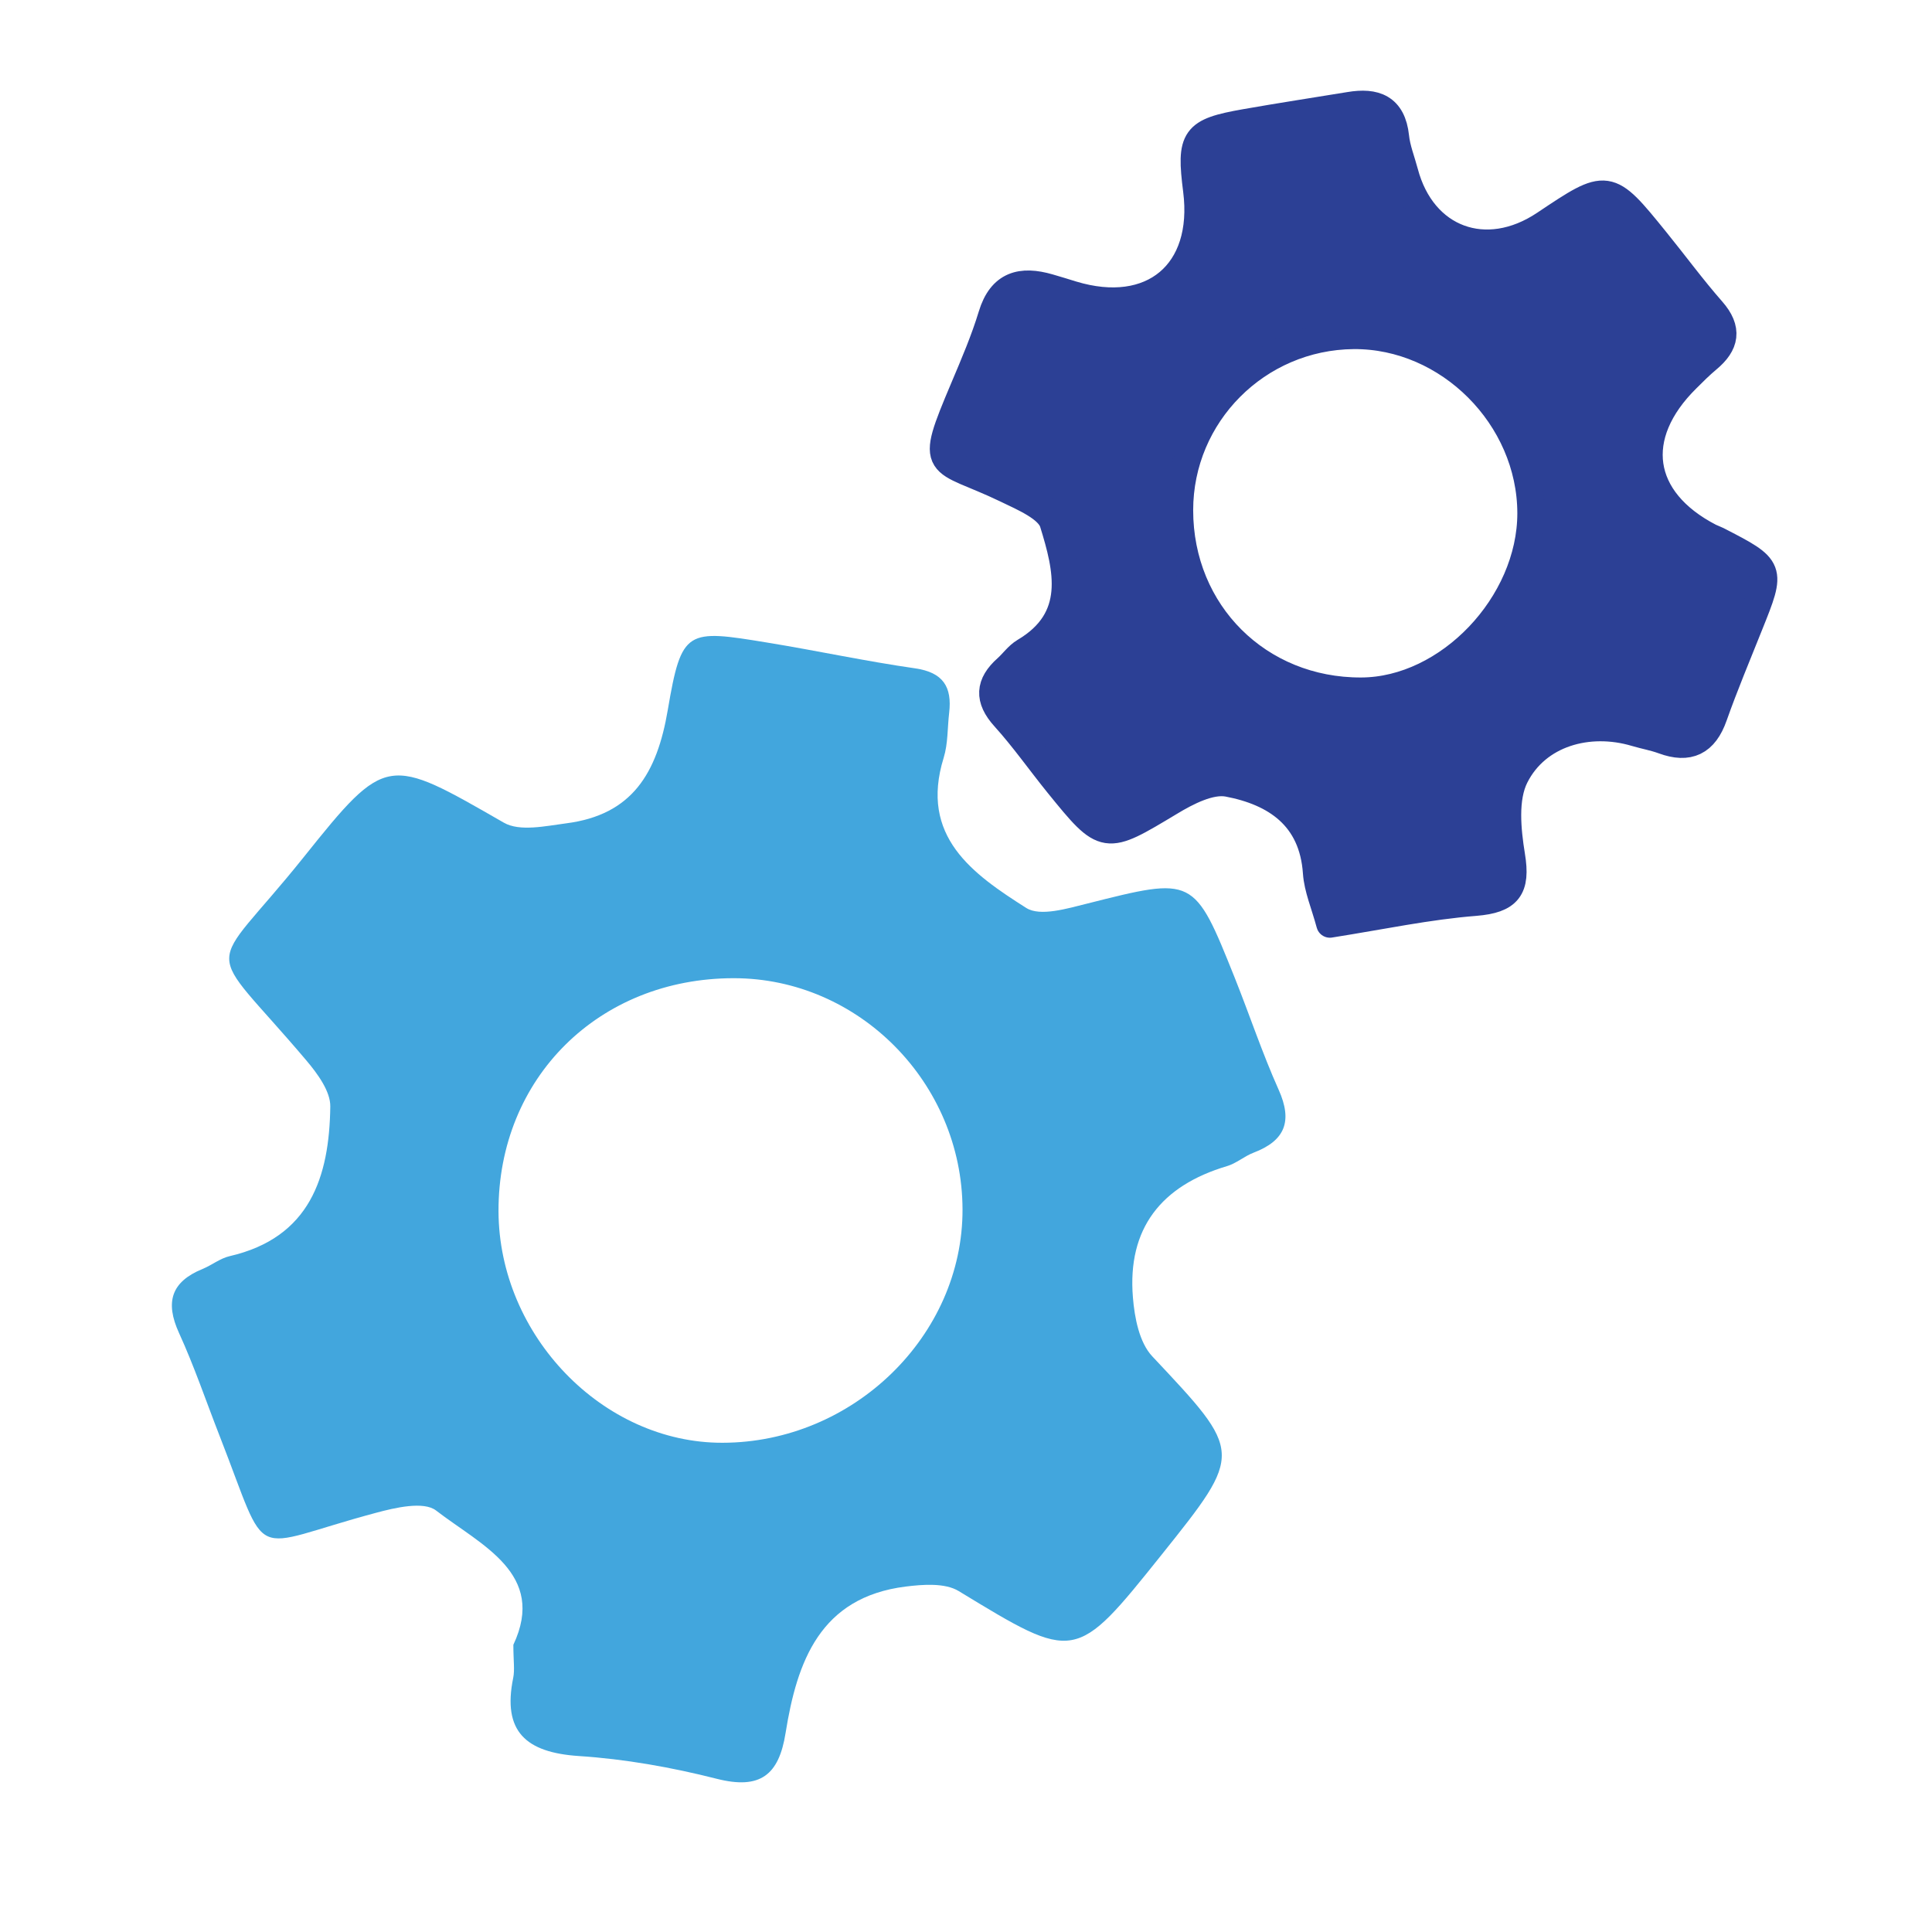
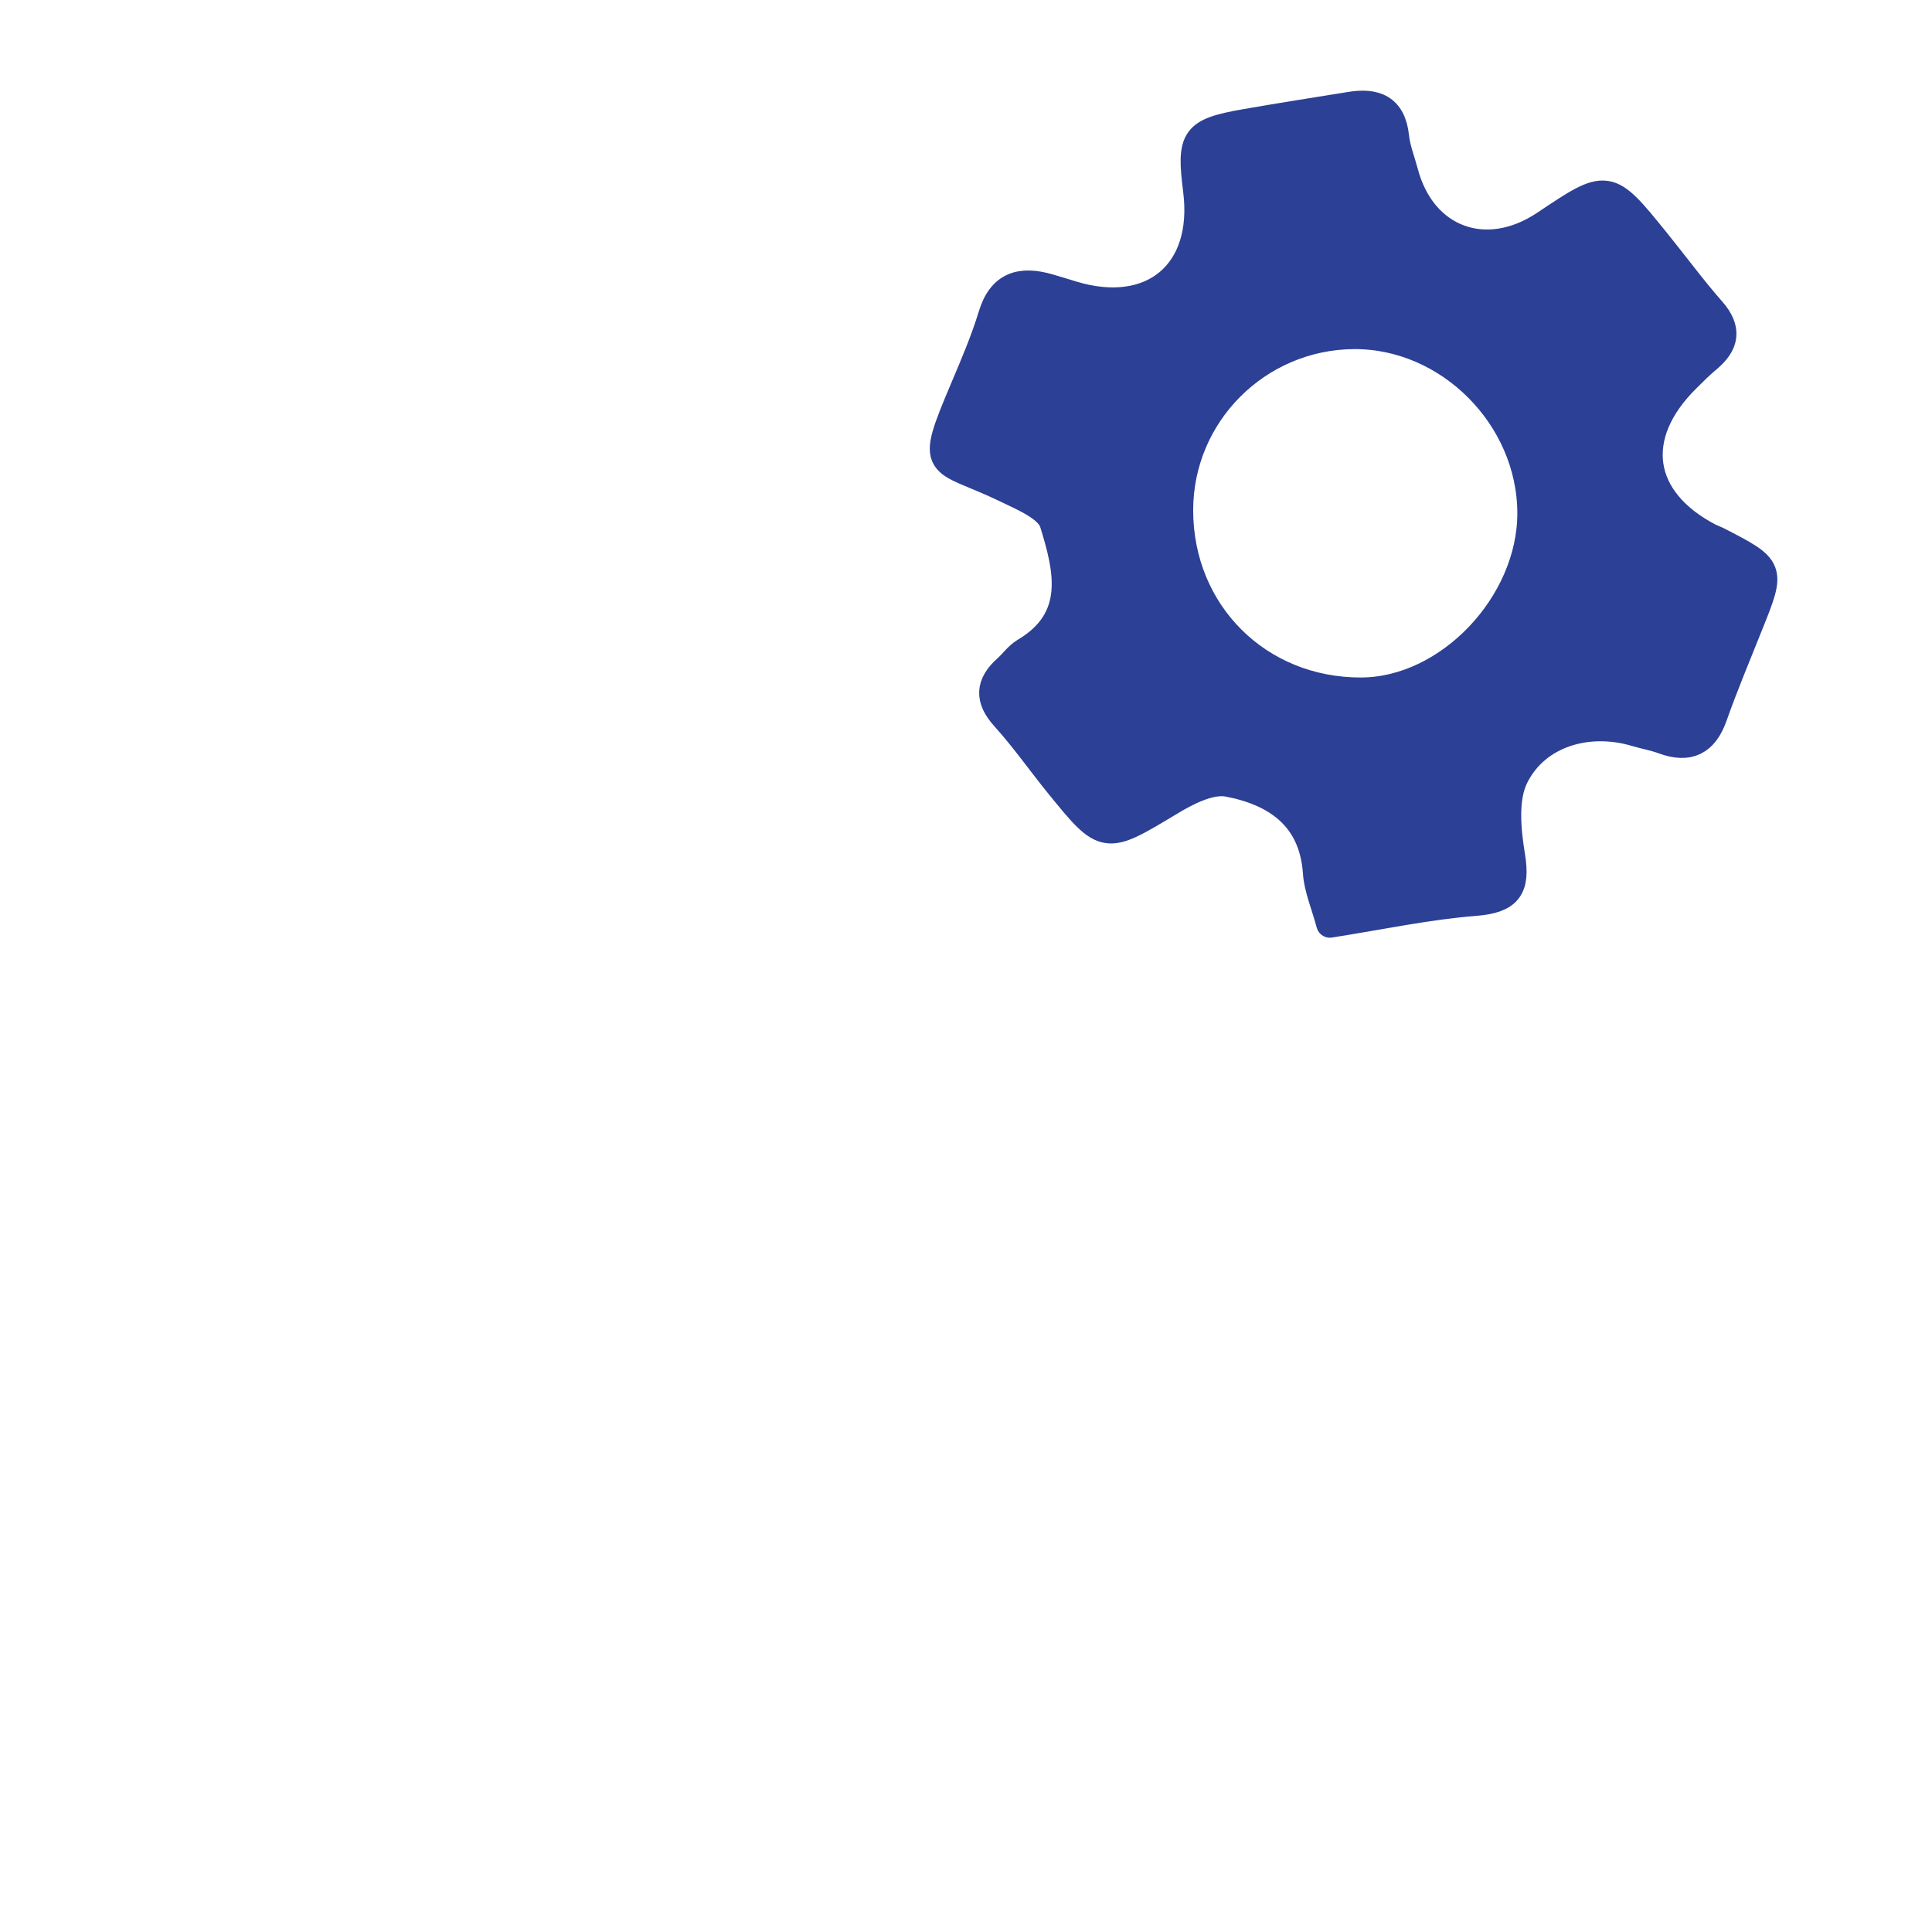
<svg xmlns="http://www.w3.org/2000/svg" xml:space="preserve" style="enable-background:new 0 0 141.73 141.73" viewBox="0 0 141.73 141.73">
-   <path d="M37.66 120.66c2.45-5.22-2.35-7.29-5.67-9.85-.91-.7-3.01-.21-4.45.18-9.53 2.55-7.68 3.92-11.44-5.68-.98-2.51-1.85-5.08-2.97-7.53-1.03-2.26-.57-3.75 1.73-4.69.68-.28 1.29-.78 1.99-.94 5.89-1.36 7.31-5.81 7.38-10.97.02-1.12-.94-2.42-1.75-3.38-7.66-9.05-7.38-5.95-.2-14.92 6.08-7.6 6.16-7.42 14.68-2.53 1.16.67 3.05.25 4.57.05 4.84-.62 6.67-3.66 7.46-8.33 1.01-5.94 1.39-5.9 7.3-4.93 3.62.59 7.22 1.37 10.85 1.89 2.06.3 2.71 1.37 2.49 3.26-.13 1.1-.08 2.25-.4 3.29-1.8 5.79 2.14 8.54 6.06 11.03 1.02.64 3 .04 4.45-.32 7.85-1.98 7.85-2.02 10.84 5.44 1.09 2.73 2.02 5.53 3.22 8.21 1.04 2.32.47 3.74-1.84 4.62-.68.26-1.27.79-1.96.99-4.8 1.43-7.31 4.56-6.89 9.63.12 1.49.47 3.31 1.42 4.32 6.65 7.08 6.71 7.02.68 14.56-6.34 7.92-6.31 7.87-14.88 2.66-1-.61-2.62-.49-3.9-.33-6.27.79-7.96 5.49-8.8 10.74-.49 3.09-1.86 4.17-5.05 3.36-3.31-.84-6.73-1.45-10.13-1.67-3.86-.26-5.61-1.79-4.8-5.74.12-.6.01-1.23.01-2.42zm-1.09-31.79c.04 9.11 7.66 16.99 16.43 16.97 9.58-.01 17.64-7.85 17.61-17.13-.03-9.28-7.62-16.95-16.78-16.95-9.9 0-17.29 7.32-17.26 17.11z" style="fill:#42a6dd" />
  <path d="M97.56 67.79c-.4-1.48-.9-2.61-.98-3.77-.28-4.11-3.02-5.91-6.5-6.57-1.3-.24-2.99.63-4.26 1.4-4.77 2.86-4.74 2.93-8.19-1.32-1.32-1.63-2.53-3.36-3.94-4.92-1.21-1.34-1.13-2.43.16-3.58.45-.4.81-.93 1.31-1.23 4.06-2.4 3.15-6.06 2.1-9.45-.34-1.08-2.16-1.84-3.44-2.46-5.02-2.42-5.76-1.15-3.1-7.44.74-1.75 1.49-3.5 2.04-5.31.69-2.28 2.17-2.63 4.18-2.05.58.17 1.15.34 1.72.52 5.87 1.78 9.9-1.6 9.13-7.65-.49-3.85-.19-4.3 3.55-4.96 2.55-.45 5.11-.84 7.67-1.26 1.86-.31 3.13.14 3.36 2.29.09.88.44 1.74.67 2.61 1.31 4.96 5.98 6.68 10.28 3.8 4.63-3.1 4.64-3.11 8.13 1.2 1.39 1.71 2.69 3.49 4.14 5.14 1.21 1.38.99 2.47-.32 3.56-.54.45-1.03.94-1.53 1.44-4.24 4.18-3.55 8.9 1.69 11.61.18.09.37.15.55.24 4.02 2.07 4.02 2.07 2.36 6.2-.89 2.23-1.82 4.44-2.62 6.7-.67 1.91-1.84 2.48-3.71 1.79-.65-.24-1.35-.36-2.02-.56-3.46-1.03-7.24.03-8.84 3.2-.81 1.6-.58 3.92-.27 5.83.39 2.38-.22 3.2-2.65 3.4-3.45.27-6.87 1-10.67 1.6zm14.75-30.14c-.01-7.05-6.04-13.09-13.01-13.04-7.06.06-12.77 5.79-12.77 12.82 0 7.53 5.8 13.3 13.33 13.27 6.39-.02 12.45-6.38 12.45-13.05z" style="fill:#2c4095;stroke:#2c4095;stroke-width:2;stroke-linecap:round;stroke-linejoin:round;stroke-miterlimit:10" />
</svg>